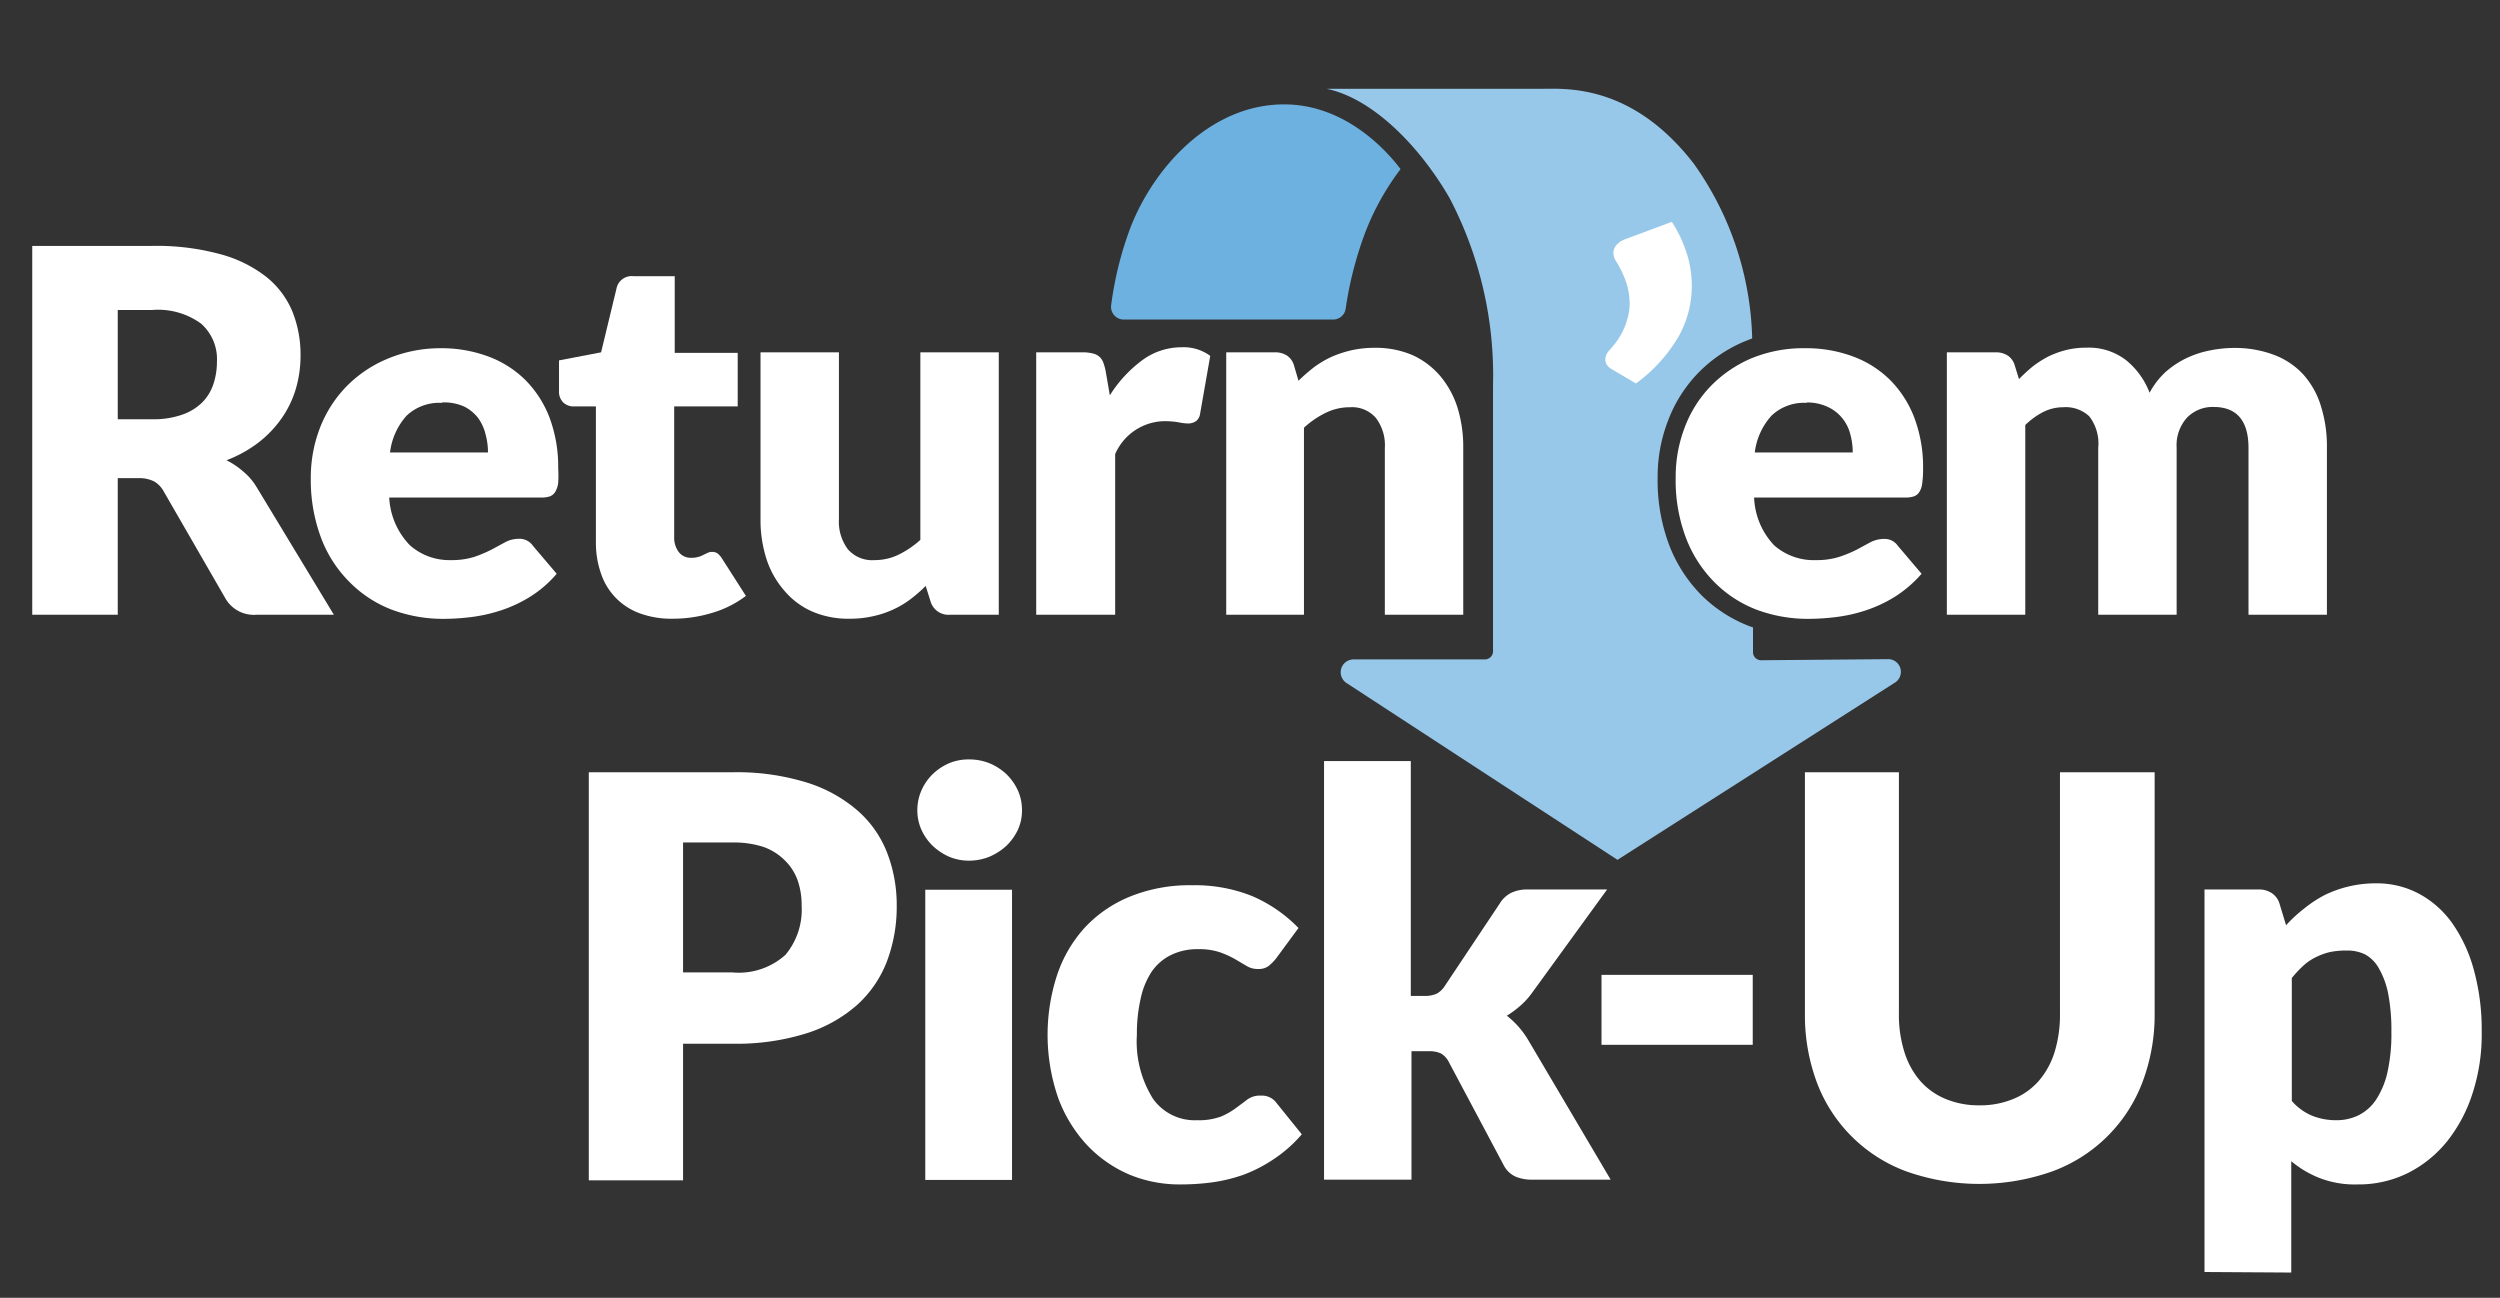
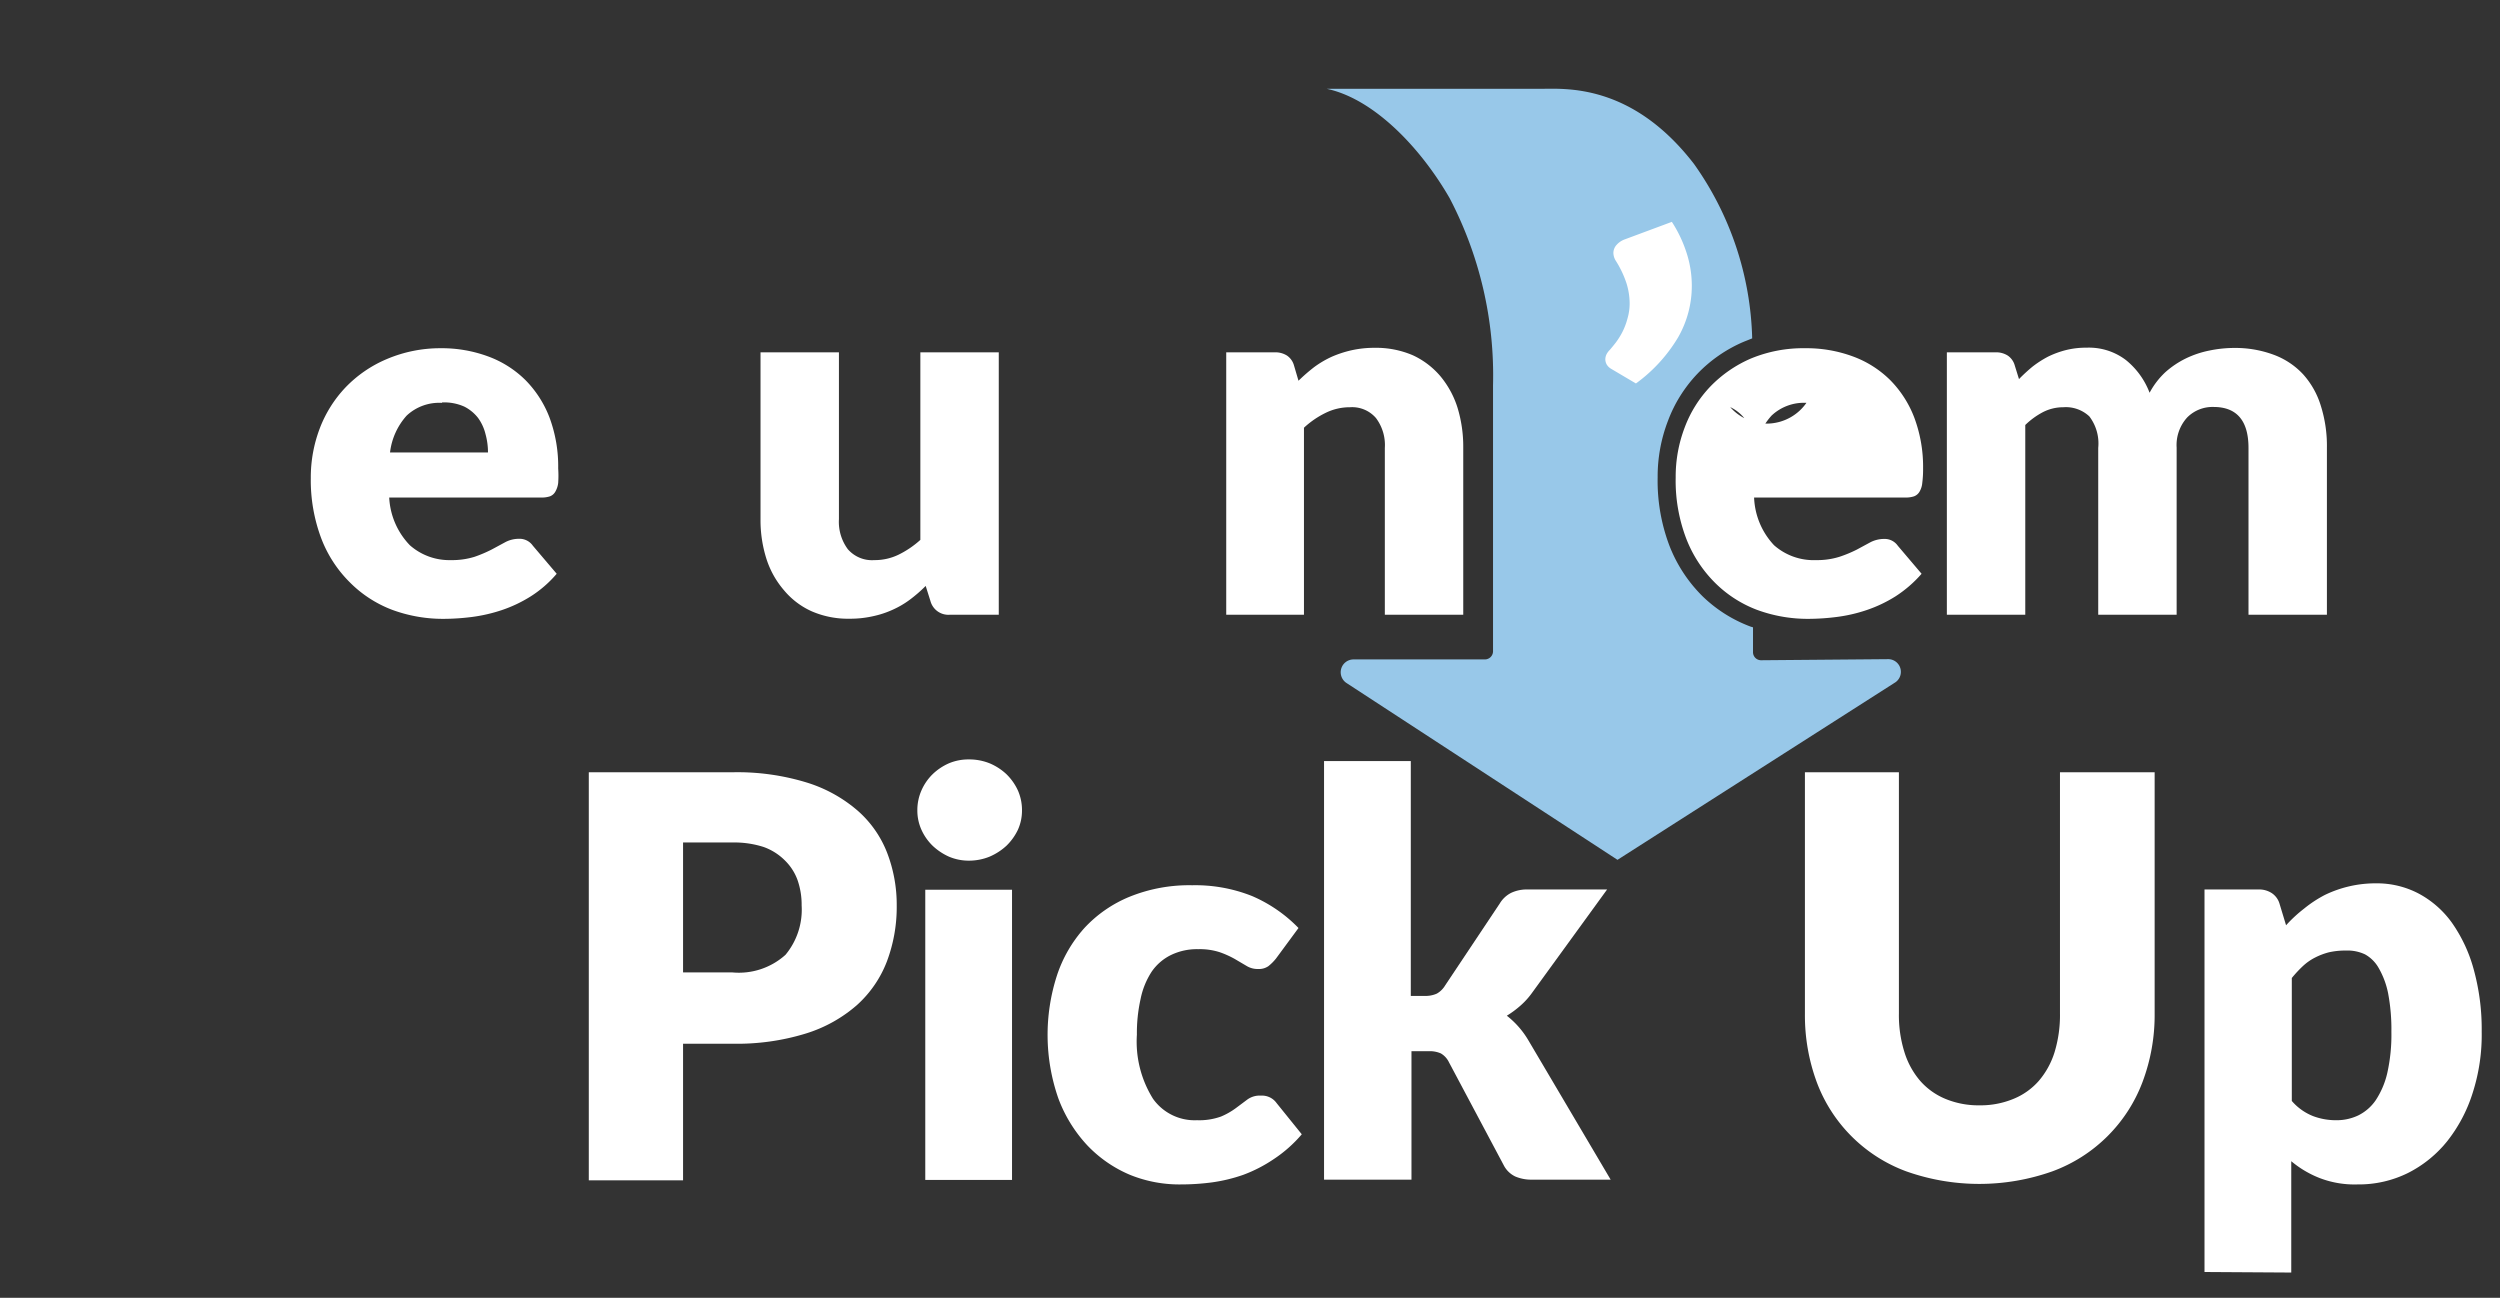
<svg xmlns="http://www.w3.org/2000/svg" viewBox="0 0 183 95">
  <rect x="0" y="0" width="183" height="95" fill="#333333" stroke="none" />
  <defs>
    <style>.cls-1{fill:#fff;}.cls-2{fill:#6db1e0;}.cls-3{fill:#98c8e9;}</style>
  </defs>
  <g id="Layer_1" data-name="Layer 1">
    <ellipse class="cls-1" cx="119.83" cy="21.87" rx="7.44" ry="4.9" transform="translate(76.69 135.79) rotate(-79.6)" />
-     <path class="cls-2" d="M82.26,23.39a.93.93,0,0,1-.93-1,25.46,25.46,0,0,1,1.43-5.76C84.52,12.14,88.68,7.64,94,7.64c4.66,0,7.74,3.69,8.52,4.74a18.78,18.78,0,0,0-2.6,4.68,26.9,26.9,0,0,0-1.42,5.55.92.92,0,0,1-.92.78Z" />
-     <path class="cls-1" d="M8.62,35V45H2.36V18h8.78a17.68,17.68,0,0,1,5,.61,9.41,9.41,0,0,1,3.37,1.67,6.4,6.4,0,0,1,1.9,2.54A8.49,8.49,0,0,1,22,26a8.64,8.64,0,0,1-.35,2.48,7.46,7.46,0,0,1-1.05,2.16,8.13,8.13,0,0,1-1.7,1.77,9.25,9.25,0,0,1-2.32,1.28,5.68,5.68,0,0,1,1.17.78,4.45,4.45,0,0,1,1,1.13L24.44,45H18.77a2.4,2.4,0,0,1-2.26-1.18L12,36a1.9,1.9,0,0,0-.7-.75A2.38,2.38,0,0,0,10.21,35Zm0-4.31h2.52a6.37,6.37,0,0,0,2.18-.33,3.91,3.91,0,0,0,1.47-.89,3.44,3.44,0,0,0,.83-1.35,5.19,5.19,0,0,0,.26-1.65,3.47,3.47,0,0,0-1.16-2.78,5.35,5.35,0,0,0-3.58-1H8.62Z" />
    <path class="cls-1" d="M32.24,25.49a9.8,9.8,0,0,1,3.49.6,7.6,7.6,0,0,1,2.72,1.72,7.91,7.91,0,0,1,1.78,2.77,10.27,10.27,0,0,1,.63,3.71,7.9,7.9,0,0,1,0,1.06,1.66,1.66,0,0,1-.21.64.76.76,0,0,1-.39.34,1.93,1.93,0,0,1-.64.09H28.49A5.42,5.42,0,0,0,30,39.91,4.36,4.36,0,0,0,33,41a5.56,5.56,0,0,0,1.73-.24A9.69,9.69,0,0,0,36,40.22l1-.54a2.13,2.13,0,0,1,1-.24,1.18,1.18,0,0,1,1,.5L40.75,42a8.4,8.4,0,0,1-1.91,1.66,9.88,9.88,0,0,1-2.11,1,11.51,11.51,0,0,1-2.17.5,16.74,16.74,0,0,1-2.07.14,10.73,10.73,0,0,1-3.78-.66,8.73,8.73,0,0,1-3.09-2,9.09,9.09,0,0,1-2.1-3.22A12.11,12.11,0,0,1,22.75,35a10.1,10.1,0,0,1,.66-3.65,9,9,0,0,1,1.89-3,9.07,9.07,0,0,1,3-2.06A10,10,0,0,1,32.24,25.49Zm.11,4a3.49,3.49,0,0,0-2.58.93,4.89,4.89,0,0,0-1.22,2.7h7.17a5,5,0,0,0-.18-1.34A3.35,3.35,0,0,0,35,30.6a3,3,0,0,0-1-.83A3.57,3.57,0,0,0,32.35,29.46Z" />
-     <path class="cls-1" d="M49.23,45.29a6.66,6.66,0,0,1-2.41-.4A4.65,4.65,0,0,1,44,42a6.74,6.74,0,0,1-.38-2.31V29.75H42a1.08,1.08,0,0,1-.76-.28,1.1,1.1,0,0,1-.32-.85V26.38L44,25.79l1.13-4.68a1.13,1.13,0,0,1,1.26-.89h3v5.61H54v3.92H49.35v9.54a1.77,1.77,0,0,0,.32,1.1,1.1,1.1,0,0,0,.93.44,1.62,1.62,0,0,0,.53-.07,1.58,1.58,0,0,0,.37-.15l.3-.14a.66.66,0,0,1,.32-.07.68.68,0,0,1,.42.12,1.62,1.62,0,0,1,.32.38l1.74,2.72a7.63,7.63,0,0,1-2.5,1.25A9.82,9.82,0,0,1,49.23,45.29Z" />
    <path class="cls-1" d="M61.41,25.79V38a3.36,3.36,0,0,0,.65,2.2A2.34,2.34,0,0,0,64,41a4,4,0,0,0,1.76-.39,6.93,6.93,0,0,0,1.61-1.09V25.79h5.74V45H69.52a1.36,1.36,0,0,1-1.41-1l-.35-1.11a10.37,10.37,0,0,1-1.15,1,6.61,6.61,0,0,1-1.26.74,6.94,6.94,0,0,1-1.46.48,7.51,7.51,0,0,1-1.7.18,6.65,6.65,0,0,1-2.79-.55,5.63,5.63,0,0,1-2-1.52A6.59,6.59,0,0,1,56.1,40.9,9.37,9.37,0,0,1,55.67,38V25.79Z" />
-     <path class="cls-1" d="M75.85,45V25.79h3.41a2.78,2.78,0,0,1,.71.08,1.06,1.06,0,0,1,.49.23,1,1,0,0,1,.29.41,4,4,0,0,1,.18.63l.31,1.8a9.4,9.4,0,0,1,2.37-2.57,4.84,4.84,0,0,1,2.87-.95,3.29,3.29,0,0,1,2.11.63l-.74,4.22a.84.84,0,0,1-.29.55A1.07,1.07,0,0,1,87,31a3.69,3.69,0,0,1-.74-.09,6.23,6.23,0,0,0-1.07-.08,4,4,0,0,0-3.56,2.41V45Z" />
    <path class="cls-1" d="M89.76,45V25.79h3.55a1.59,1.59,0,0,1,.9.24,1.29,1.29,0,0,1,.51.72l.33,1.12a13.12,13.12,0,0,1,1.15-1,7.31,7.31,0,0,1,1.27-.75,8.06,8.06,0,0,1,1.46-.48,7.73,7.73,0,0,1,1.71-.18,6.81,6.81,0,0,1,2.79.55,5.88,5.88,0,0,1,2,1.52,6.79,6.79,0,0,1,1.26,2.31,9.77,9.77,0,0,1,.42,2.92V45h-5.74V32.79a3.29,3.29,0,0,0-.65-2.19,2.3,2.3,0,0,0-1.9-.79,4,4,0,0,0-1.78.41,6.53,6.53,0,0,0-1.59,1.09V45Z" />
-     <path class="cls-1" d="M132.14,25.49a9.8,9.8,0,0,1,3.49.6,7.6,7.6,0,0,1,2.72,1.72,7.91,7.91,0,0,1,1.78,2.77,10.27,10.27,0,0,1,.64,3.71,7.69,7.69,0,0,1-.06,1.06,1.51,1.51,0,0,1-.2.64.78.78,0,0,1-.4.34,1.93,1.93,0,0,1-.64.09H128.4a5.39,5.39,0,0,0,1.46,3.49A4.37,4.37,0,0,0,132.92,41a5.49,5.49,0,0,0,1.72-.24,9.16,9.16,0,0,0,1.28-.53l1-.54a2.19,2.19,0,0,1,1-.24,1.17,1.17,0,0,1,1,.5L140.66,42a8.93,8.93,0,0,1-1.92,1.66,9.88,9.88,0,0,1-2.11,1,11.16,11.16,0,0,1-2.17.5,16.71,16.71,0,0,1-2.06.14,10.75,10.75,0,0,1-3.79-.66,8.73,8.73,0,0,1-3.09-2,9.3,9.3,0,0,1-2.09-3.22,11.91,11.91,0,0,1-.77-4.48,10.1,10.1,0,0,1,.66-3.65,8.8,8.8,0,0,1,1.88-3,9.18,9.18,0,0,1,3-2.06A10,10,0,0,1,132.14,25.49Zm.11,4a3.45,3.45,0,0,0-2.57.93,4.89,4.89,0,0,0-1.23,2.7h7.17a5,5,0,0,0-.18-1.34,3,3,0,0,0-.57-1.15,2.92,2.92,0,0,0-1.05-.83A3.55,3.55,0,0,0,132.25,29.46Z" />
+     <path class="cls-1" d="M132.14,25.49a9.8,9.8,0,0,1,3.49.6,7.6,7.6,0,0,1,2.72,1.72,7.91,7.91,0,0,1,1.78,2.77,10.27,10.27,0,0,1,.64,3.71,7.69,7.69,0,0,1-.06,1.06,1.51,1.51,0,0,1-.2.64.78.78,0,0,1-.4.34,1.93,1.93,0,0,1-.64.09H128.4a5.39,5.39,0,0,0,1.46,3.49A4.37,4.37,0,0,0,132.92,41a5.49,5.49,0,0,0,1.72-.24,9.16,9.16,0,0,0,1.28-.53l1-.54a2.19,2.19,0,0,1,1-.24,1.17,1.17,0,0,1,1,.5L140.66,42a8.93,8.93,0,0,1-1.92,1.66,9.88,9.88,0,0,1-2.11,1,11.16,11.16,0,0,1-2.17.5,16.71,16.71,0,0,1-2.06.14,10.75,10.75,0,0,1-3.79-.66,8.73,8.73,0,0,1-3.09-2,9.3,9.3,0,0,1-2.09-3.22,11.91,11.91,0,0,1-.77-4.48,10.1,10.1,0,0,1,.66-3.65,8.8,8.8,0,0,1,1.88-3,9.18,9.18,0,0,1,3-2.06A10,10,0,0,1,132.14,25.49Zm.11,4a3.45,3.45,0,0,0-2.57.93,4.89,4.89,0,0,0-1.23,2.7a5,5,0,0,0-.18-1.34,3,3,0,0,0-.57-1.15,2.92,2.92,0,0,0-1.05-.83A3.55,3.55,0,0,0,132.25,29.46Z" />
    <path class="cls-1" d="M142.51,45V25.79h3.56a1.59,1.59,0,0,1,.9.24,1.29,1.29,0,0,1,.51.72l.31,1a12.23,12.23,0,0,1,1-.92,7.64,7.64,0,0,1,1.12-.72,6.7,6.7,0,0,1,1.3-.48,6.06,6.06,0,0,1,1.53-.18,4.46,4.46,0,0,1,2.87.9,5.66,5.66,0,0,1,1.74,2.4,5.75,5.75,0,0,1,1.17-1.52,6.63,6.63,0,0,1,1.5-1,7.16,7.16,0,0,1,1.71-.57,9,9,0,0,1,1.78-.19,8.07,8.07,0,0,1,2.93.5,5.58,5.58,0,0,1,2.14,1.42,6.09,6.09,0,0,1,1.3,2.3,9.74,9.74,0,0,1,.45,3.08V45h-5.74V32.79c0-2-.86-3-2.56-3a2.61,2.61,0,0,0-1.93.77,3,3,0,0,0-.77,2.21V45h-5.74V32.79a3.27,3.27,0,0,0-.65-2.31,2.52,2.52,0,0,0-1.91-.67,3.25,3.25,0,0,0-1.47.35,5.52,5.52,0,0,0-1.31.95V45Z" />
    <path class="cls-3" d="M138.24,48.25l-9.32.08a.59.59,0,0,1-.6-.59V45.92l-.17-.05a10.13,10.13,0,0,1-3.55-2.25,10.63,10.63,0,0,1-2.4-3.68,13.39,13.39,0,0,1-.86-5,11.33,11.33,0,0,1,.75-4.12,10.16,10.16,0,0,1,2.16-3.46,10.29,10.29,0,0,1,3.41-2.35l.6-.24A23,23,0,0,0,124,12c-4.56-5.91-9.43-5.5-11.19-5.5H97.11c3.43.72,6.85,4.27,9,8a28,28,0,0,1,3.18,13.69c0,3.42,0,16.21,0,19.46a.6.6,0,0,1-.59.62H99.08A.94.94,0,0,0,98.57,50L118.4,62.94l20.35-13A.93.93,0,0,0,138.24,48.25ZM119.75,28.07,117.94,27a.92.92,0,0,1-.33-.32.81.81,0,0,1-.1-.36.86.86,0,0,1,.09-.39,1.25,1.25,0,0,1,.23-.31c.13-.15.28-.33.45-.55a5.35,5.35,0,0,0,.47-.75,4.93,4.93,0,0,0,.38-1,3.9,3.9,0,0,0,.16-1.15,5.06,5.06,0,0,0-.23-1.43,7.38,7.38,0,0,0-.77-1.63,1.11,1.11,0,0,1-.19-.59.88.88,0,0,1,.23-.59,1.46,1.46,0,0,1,.61-.41l3.44-1.28a9.51,9.51,0,0,1,1.1,2.34,7.78,7.78,0,0,1,.36,2.31,7.57,7.57,0,0,1-1,3.8A11.36,11.36,0,0,1,119.75,28.07Z" />
    <path class="cls-1" d="M50,76.4v10H43.1V56.53H53.63a17.3,17.3,0,0,1,5.42.75,10.36,10.36,0,0,1,3.73,2.06,7.89,7.89,0,0,1,2.16,3.09,10.58,10.58,0,0,1,.7,3.85,11.32,11.32,0,0,1-.72,4.1,8.29,8.29,0,0,1-2.19,3.19A10.29,10.29,0,0,1,59,75.65a17.08,17.08,0,0,1-5.36.75Zm0-5.22h3.6a5.1,5.1,0,0,0,3.9-1.29,5.17,5.17,0,0,0,1.18-3.61,5.5,5.5,0,0,0-.3-1.86A3.83,3.83,0,0,0,57.47,63,4.2,4.2,0,0,0,55.9,62a7,7,0,0,0-2.27-.33H50Z" />
    <path class="cls-1" d="M74.81,59.32a3.41,3.41,0,0,1-.3,1.42,4.05,4.05,0,0,1-.84,1.17,4.33,4.33,0,0,1-1.24.8,4,4,0,0,1-1.51.29,3.68,3.68,0,0,1-1.45-.29,4.27,4.27,0,0,1-1.2-.8,3.81,3.81,0,0,1-.82-1.17,3.41,3.41,0,0,1-.3-1.42,3.57,3.57,0,0,1,.3-1.46,3.78,3.78,0,0,1,.82-1.19,4.06,4.06,0,0,1,1.2-.8,3.67,3.67,0,0,1,1.45-.28,4,4,0,0,1,1.51.28,4.13,4.13,0,0,1,1.24.8,4,4,0,0,1,.84,1.19A3.57,3.57,0,0,1,74.81,59.32Zm-.73,5.81V86.37H67.73V65.13Z" />
    <path class="cls-1" d="M93.4,70.17a3.55,3.55,0,0,1-.55.55,1.21,1.21,0,0,1-.76.21,1.53,1.53,0,0,1-.85-.23l-.85-.5a6.81,6.81,0,0,0-1.11-.5,4.75,4.75,0,0,0-1.57-.22,4.36,4.36,0,0,0-2,.43,3.68,3.68,0,0,0-1.41,1.22,5.73,5.73,0,0,0-.81,2,11.5,11.5,0,0,0-.27,2.61,7.9,7.9,0,0,0,1.18,4.69A3.74,3.74,0,0,0,87.62,82a4.71,4.71,0,0,0,1.76-.27,5.29,5.29,0,0,0,1.09-.62l.83-.62a1.53,1.53,0,0,1,1-.29,1.31,1.31,0,0,1,1.15.55l1.84,2.28a9.72,9.72,0,0,1-2.07,1.83A10.47,10.47,0,0,1,91,86a11.82,11.82,0,0,1-2.28.55,17.28,17.28,0,0,1-2.23.15A9.6,9.6,0,0,1,82.72,86a9.28,9.28,0,0,1-3.12-2.15,10.28,10.28,0,0,1-2.13-3.45,14.13,14.13,0,0,1-.1-9,9.74,9.74,0,0,1,2-3.46,9.32,9.32,0,0,1,3.32-2.3,11.62,11.62,0,0,1,4.58-.84,11.23,11.23,0,0,1,4.38.79,10.51,10.51,0,0,1,3.4,2.34Z" />
    <path class="cls-1" d="M103.27,55.71V72.9h1a2,2,0,0,0,.91-.17,1.67,1.67,0,0,0,.6-.59l4-6a2.06,2.06,0,0,1,.83-.78,2.68,2.68,0,0,1,1.21-.25h5.82l-5.49,7.56a5.51,5.51,0,0,1-.85.94,7.09,7.09,0,0,1-1,.74,6.42,6.42,0,0,1,1.6,1.84l6,10.16h-5.74a3,3,0,0,1-1.24-.23,1.84,1.84,0,0,1-.85-.83l-4-7.52a1.51,1.51,0,0,0-.6-.66,2,2,0,0,0-.92-.16h-1.23v9.4H96.92V55.71Z" />
-     <path class="cls-1" d="M117.23,71.36H128.3v5.12H117.23Z" />
    <path class="cls-1" d="M144.9,80.91a6.3,6.3,0,0,0,2.48-.47,4.94,4.94,0,0,0,1.86-1.32A5.92,5.92,0,0,0,150.4,77a9.31,9.31,0,0,0,.39-2.81V56.53h6.93V74.21a13.9,13.9,0,0,1-.89,5,11.15,11.15,0,0,1-6.59,6.53,16,16,0,0,1-10.71,0A11.09,11.09,0,0,1,133,79.25a14.11,14.11,0,0,1-.88-5V56.53H139V74.19a9,9,0,0,0,.4,2.81,5.88,5.88,0,0,0,1.15,2.11,5,5,0,0,0,1.86,1.33A6.32,6.32,0,0,0,144.9,80.91Z" />
    <path class="cls-1" d="M161.37,93.11v-28h3.93a1.7,1.7,0,0,1,1,.27,1.41,1.41,0,0,1,.57.8l.47,1.55a10.1,10.1,0,0,1,1.32-1.22,8.86,8.86,0,0,1,1.52-1,8.5,8.5,0,0,1,3.78-.85,6.56,6.56,0,0,1,3.07.74,7.14,7.14,0,0,1,2.44,2.13,10.89,10.89,0,0,1,1.6,3.41,16.46,16.46,0,0,1,.59,4.58A13.89,13.89,0,0,1,181,80a11,11,0,0,1-1.86,3.53,8.71,8.71,0,0,1-2.87,2.33,8.12,8.12,0,0,1-3.7.84,7.12,7.12,0,0,1-2.78-.47A7.48,7.48,0,0,1,167.72,85v8.15Zm10.36-23.53a5.48,5.48,0,0,0-1.26.13,4.94,4.94,0,0,0-1,.38,3.85,3.85,0,0,0-.89.62,8.77,8.77,0,0,0-.82.88v9a4,4,0,0,0,1.56,1.11A4.74,4.74,0,0,0,171,82a3.69,3.69,0,0,0,1.62-.35,3.35,3.35,0,0,0,1.28-1.11,6.08,6.08,0,0,0,.85-2,12.82,12.82,0,0,0,.3-3,14.15,14.15,0,0,0-.24-2.83,6.07,6.07,0,0,0-.69-1.85,2.59,2.59,0,0,0-1-1A3,3,0,0,0,171.73,69.58Z" />
  </g>
</svg>